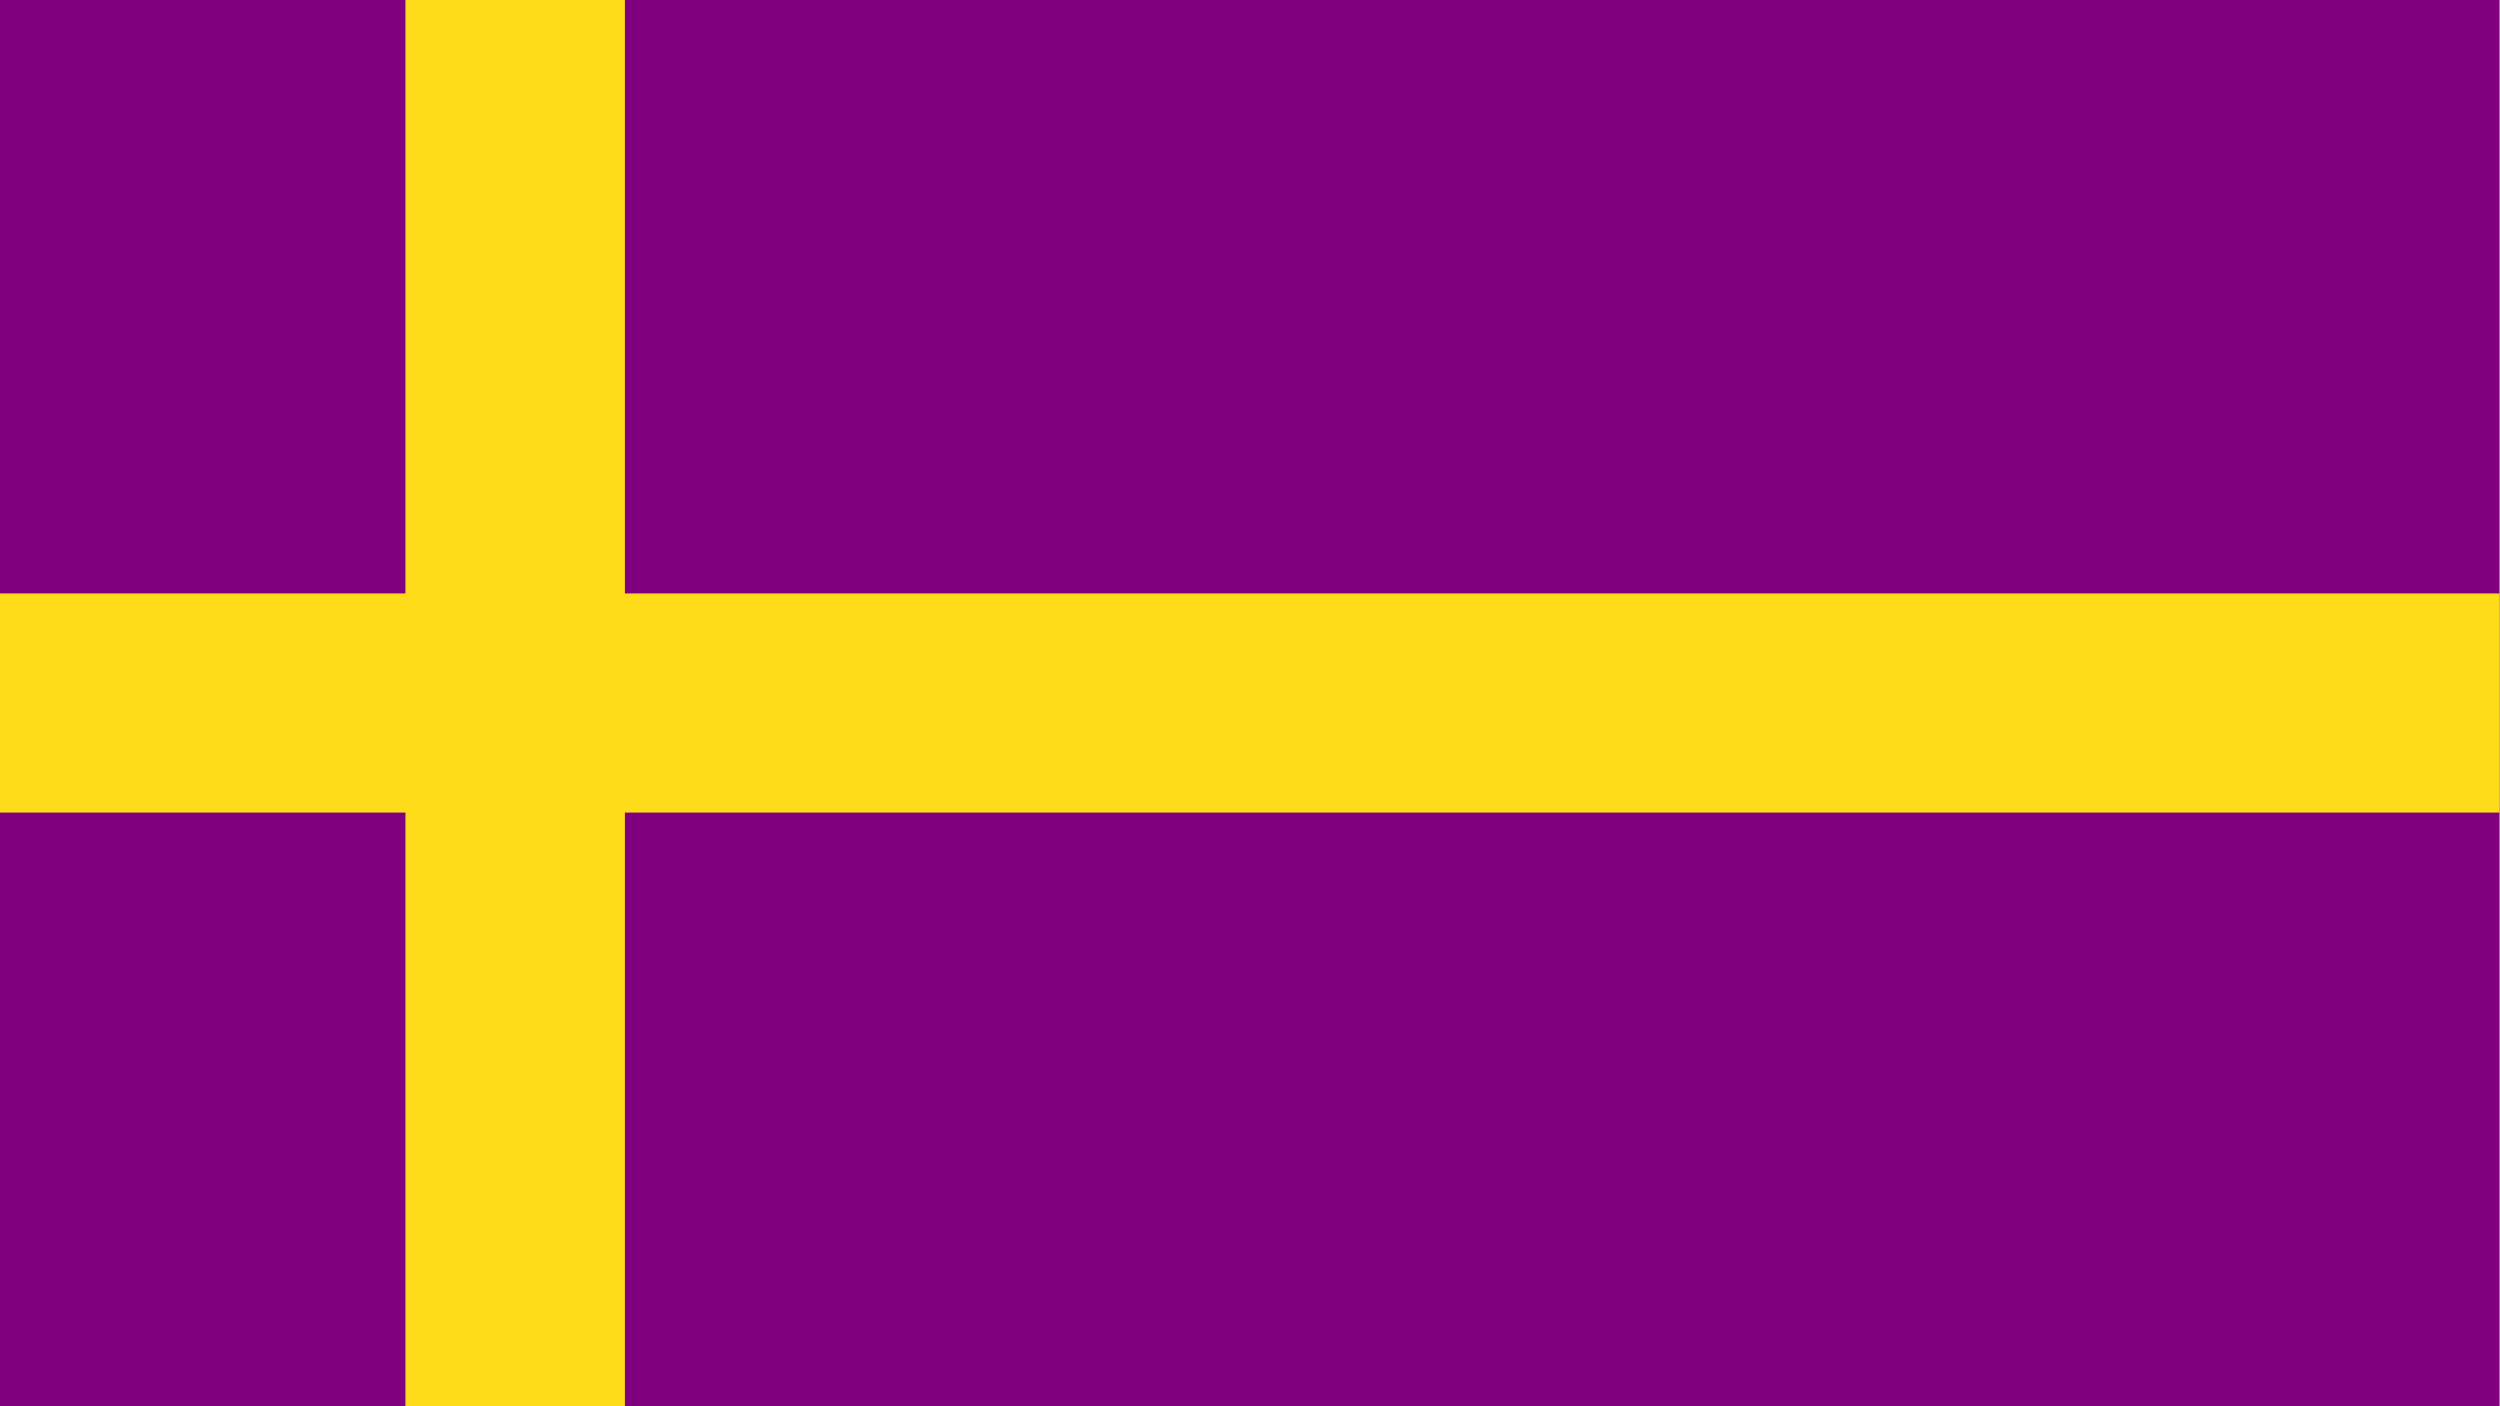
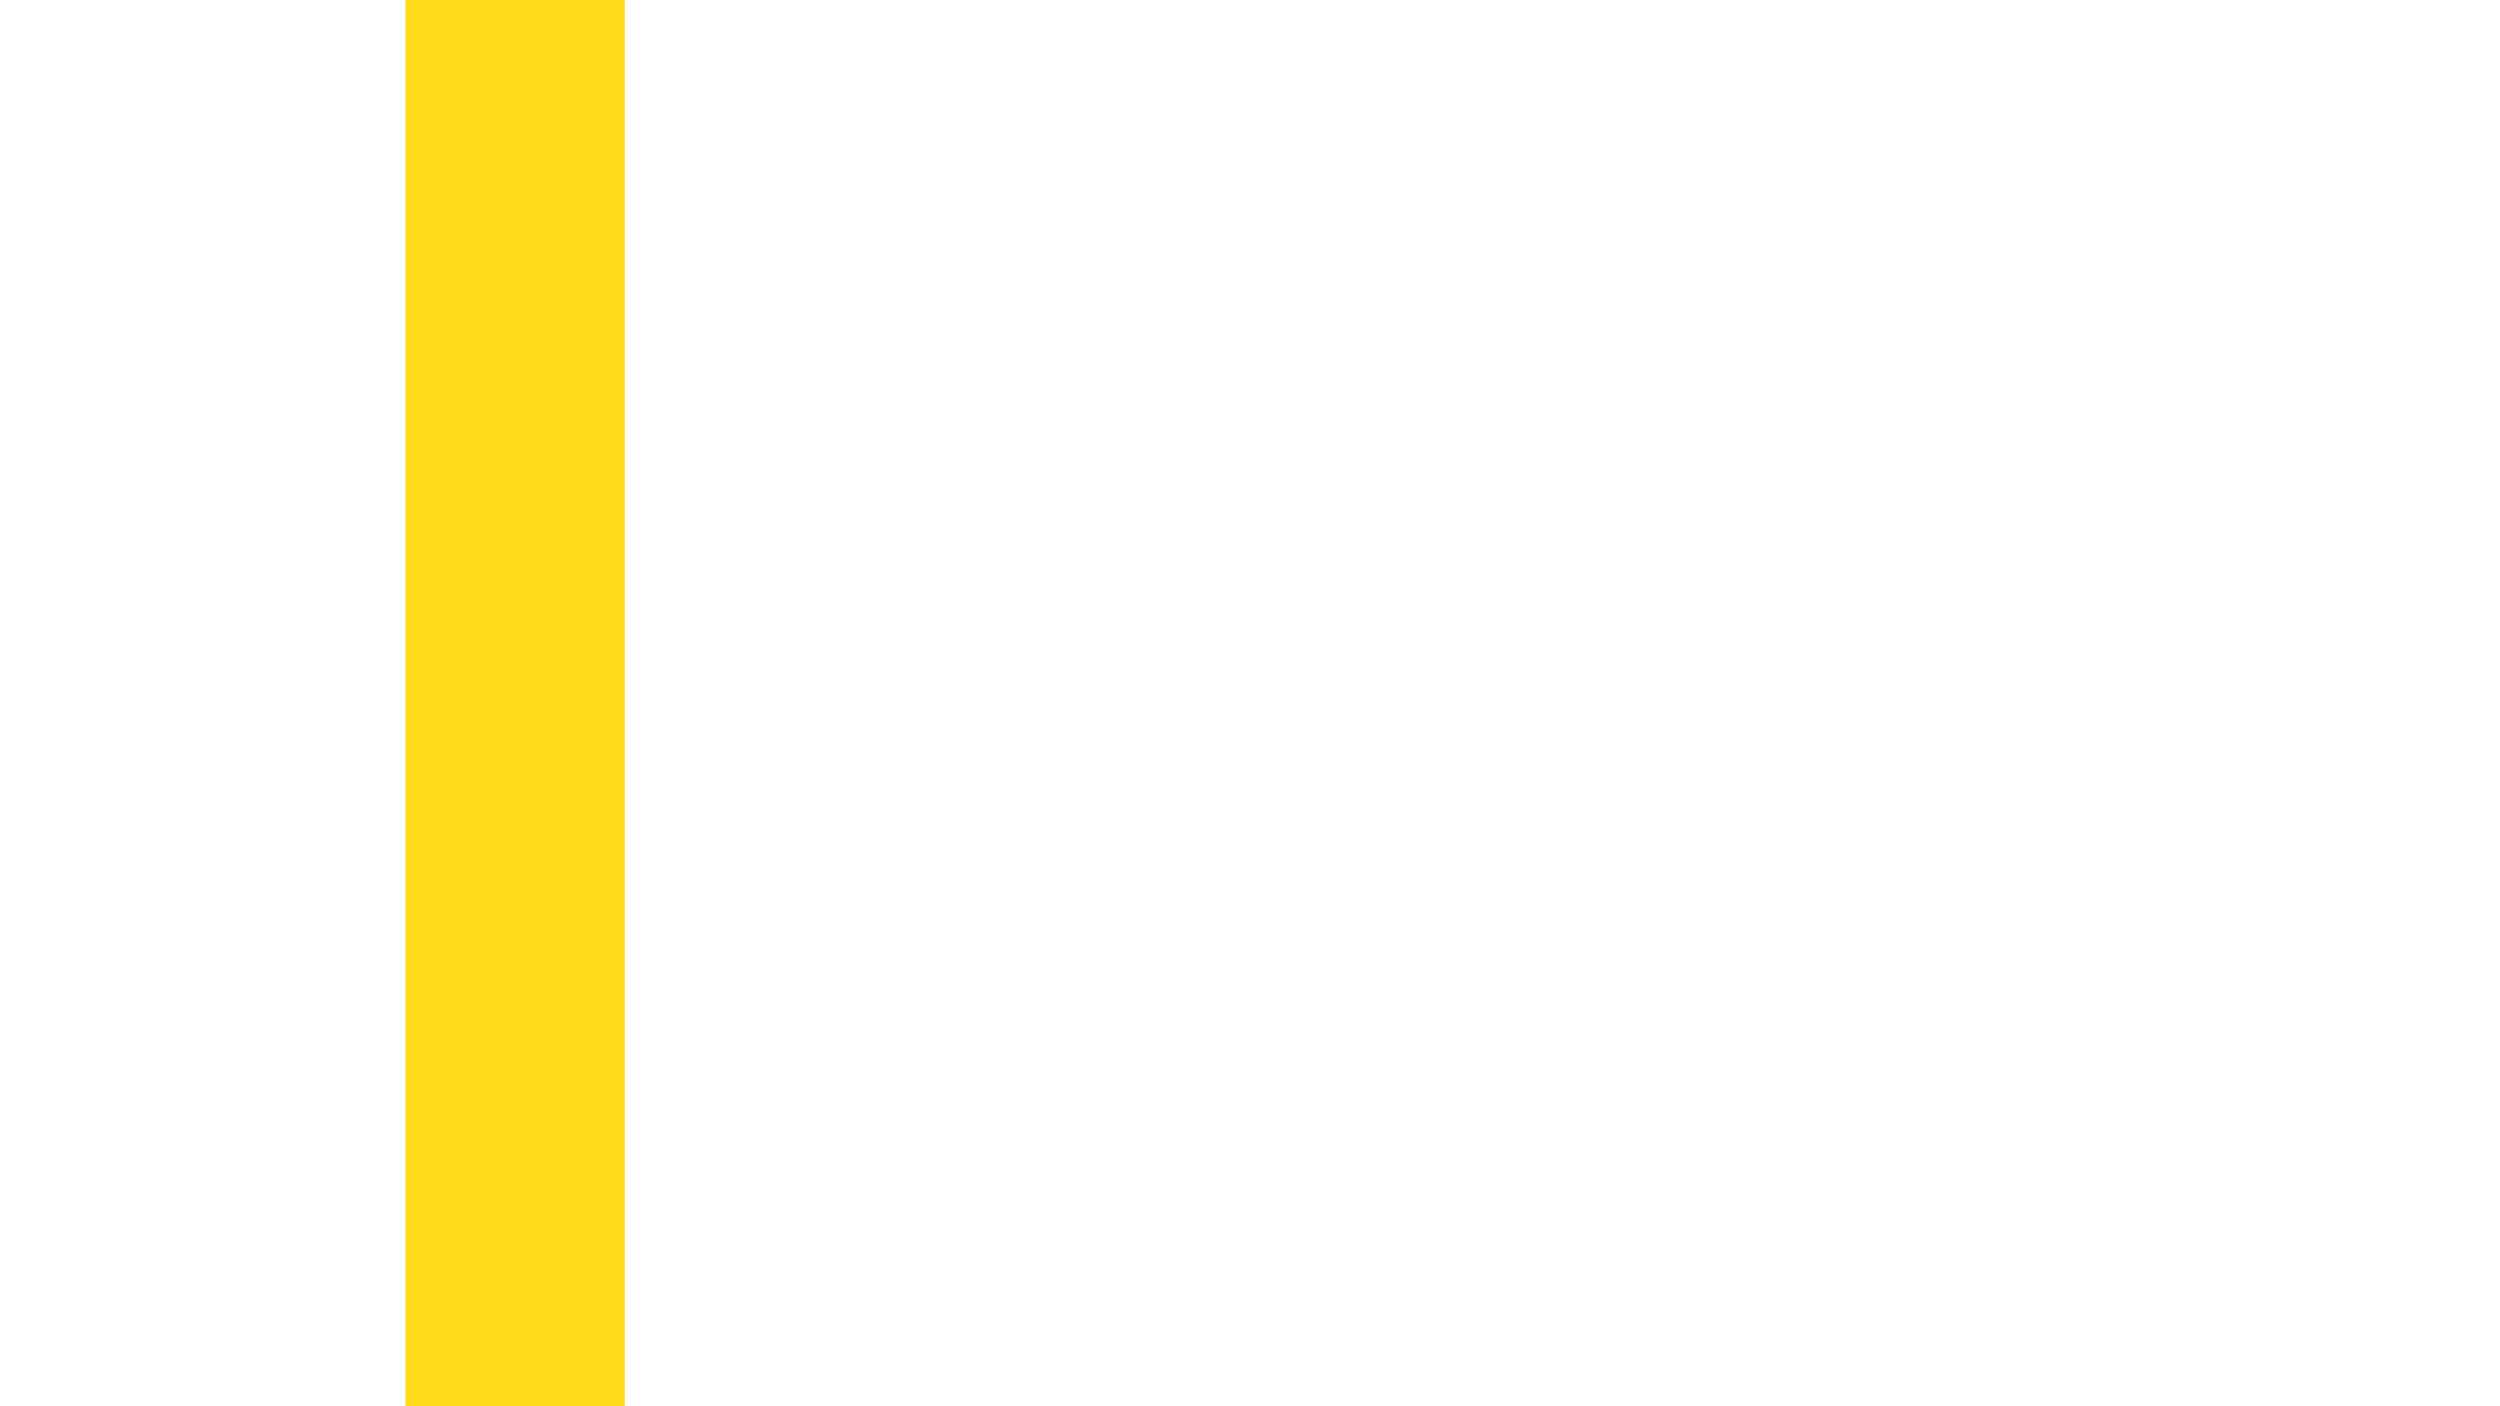
<svg xmlns="http://www.w3.org/2000/svg" height="285.75mm" preserveAspectRatio="xMinYMin meet" viewBox="0 0 508 285.8" width="508mm">
-   <path d="m0 0h508v285.75h-508z" fill="none" />
  <g>
-     <path d="m0 0h508v285.75h-508z" fill="#800080" />
    <g fill="#ffdc19">
      <path d="m82.399 0h44.601v285.75h-44.601z" />
-       <path d="m120.608-508h44.535v508h-44.535z" transform="rotate(90)" />
    </g>
  </g>
</svg>